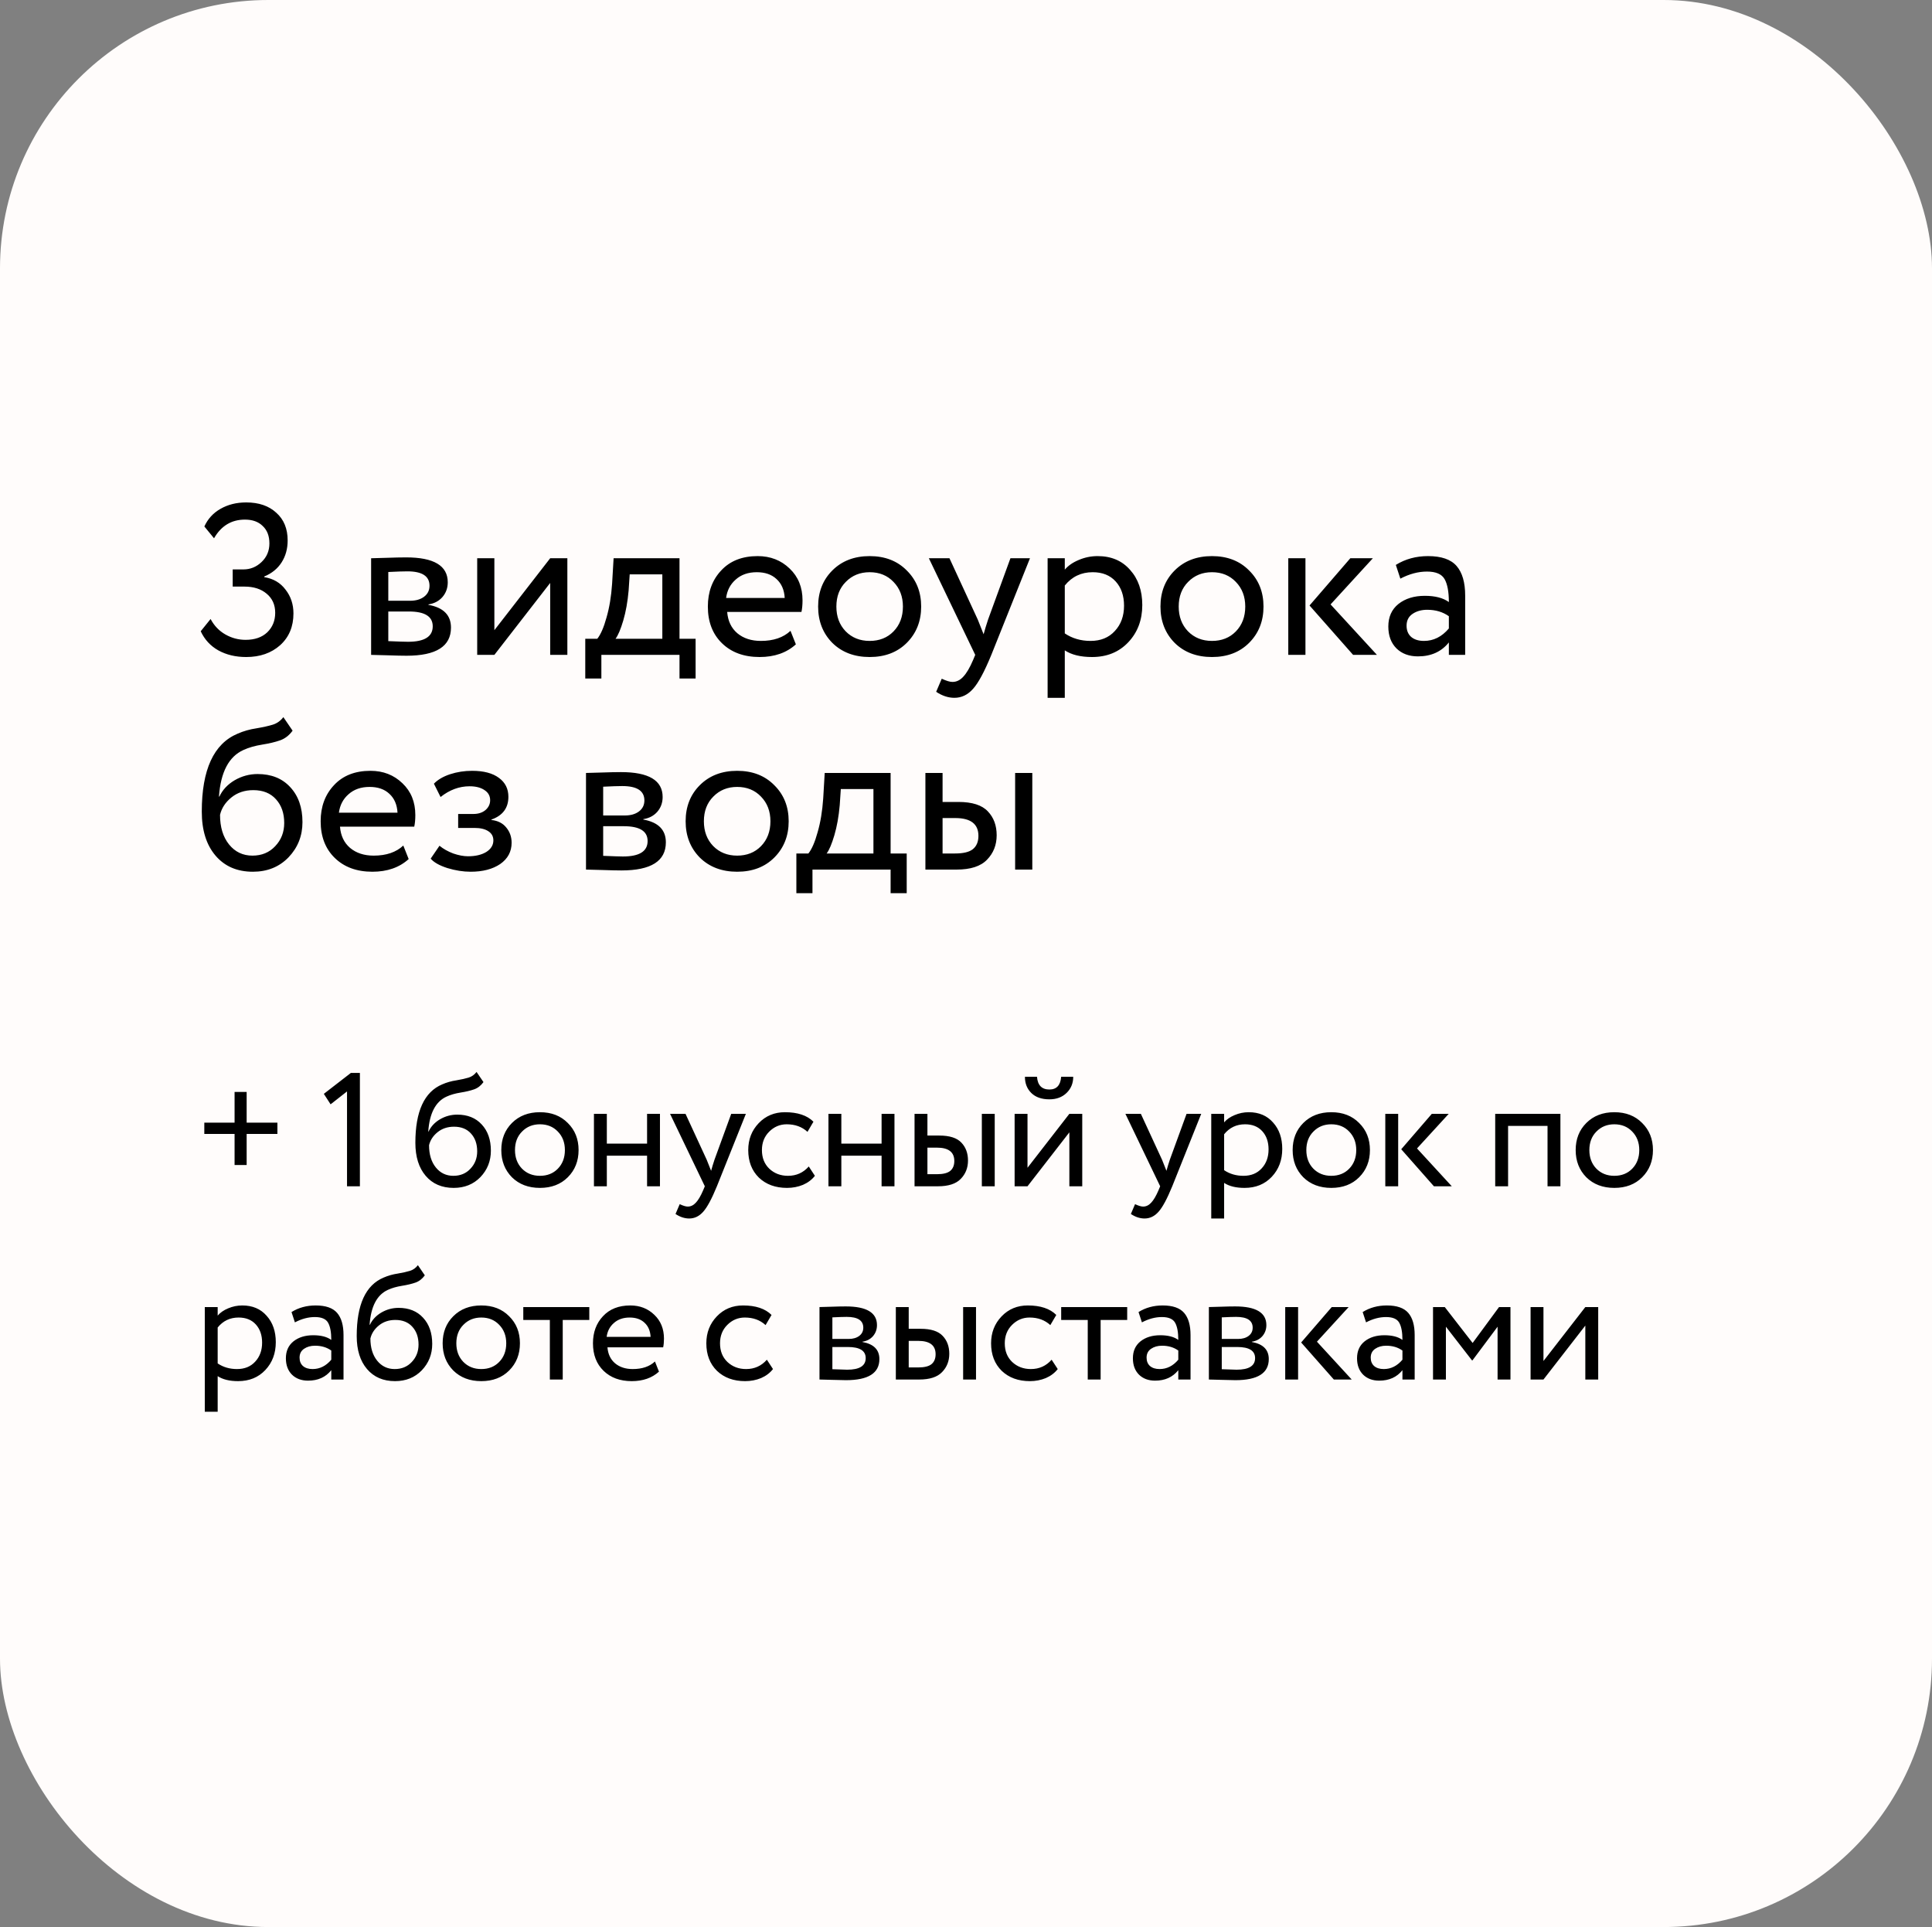
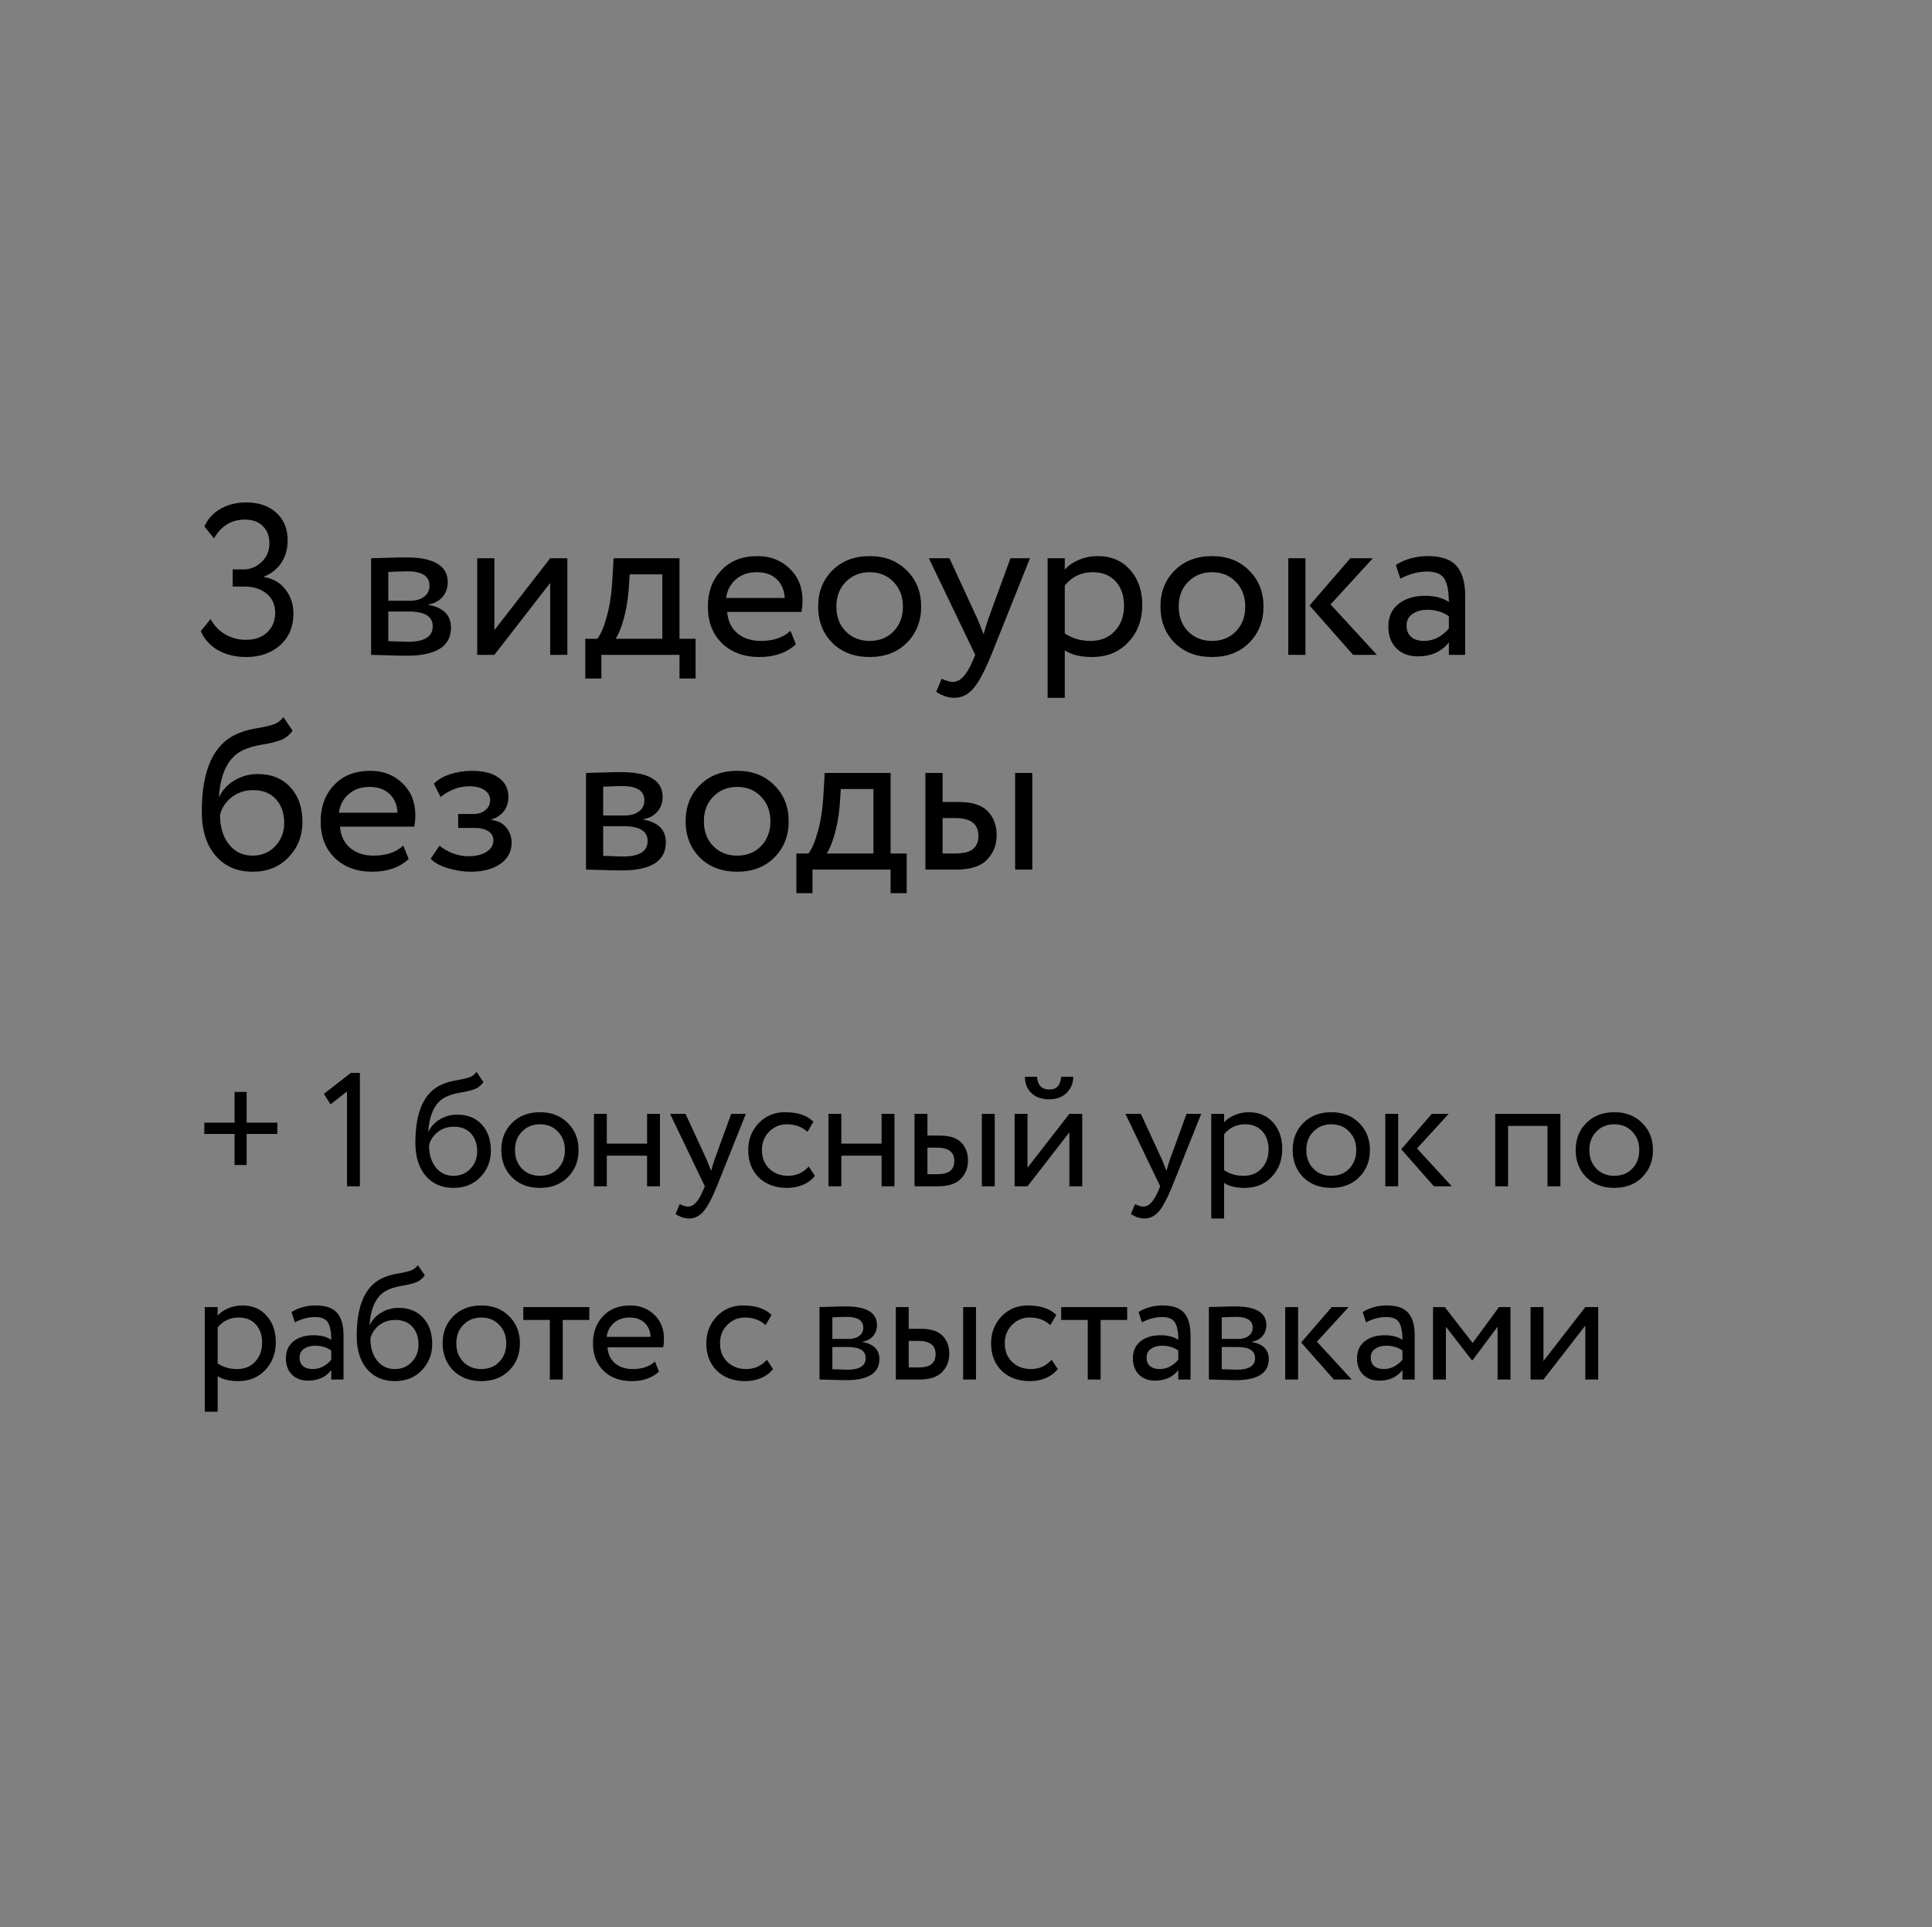
<svg xmlns="http://www.w3.org/2000/svg" width="360" height="359" viewBox="0 0 360 359" fill="none">
  <rect x="0" y="0" width="360" height="359" fill="#808080" stroke="none" />
-   <rect width="360" height="359" rx="50" fill="#FFFCFB" />
  <path d="M45.88 122.4C43.907 122.4 42.173 121.987 40.68 121.16C39.213 120.333 38.12 119.147 37.4 117.6L39.24 115.32C39.907 116.573 40.827 117.533 42 118.2C43.173 118.867 44.427 119.2 45.76 119.2C47.467 119.2 48.813 118.733 49.8 117.8C50.787 116.84 51.28 115.627 51.28 114.16C51.28 112.667 50.747 111.48 49.68 110.6C48.64 109.72 47.267 109.28 45.56 109.28H43.36V106.08H45.36C46.64 106.08 47.76 105.627 48.72 104.72C49.707 103.787 50.2 102.627 50.2 101.24C50.2 99.853 49.787 98.773 48.96 98C48.16 97.2 47.053 96.8 45.64 96.8C43.133 96.8 41.213 97.96 39.88 100.28L38.08 98.08C38.72 96.667 39.72 95.573 41.08 94.8C42.467 94 44.067 93.6 45.88 93.6C48.227 93.6 50.093 94.24 51.48 95.52C52.893 96.773 53.6 98.493 53.6 100.68C53.6 102.227 53.227 103.587 52.48 104.76C51.733 105.933 50.653 106.813 49.24 107.4V107.52C50.92 107.787 52.24 108.56 53.2 109.84C54.187 111.093 54.68 112.573 54.68 114.28C54.68 116.733 53.853 118.707 52.2 120.2C50.547 121.667 48.44 122.4 45.88 122.4ZM69.153 122V104C69.58 104 70.527 103.973 71.993 103.92C73.487 103.867 74.713 103.84 75.673 103.84C80.847 103.84 83.433 105.387 83.433 108.48C83.433 109.547 83.1 110.467 82.433 111.24C81.767 111.987 80.9 112.44 79.833 112.6V112.68C82.633 113.187 84.033 114.6 84.033 116.92C84.033 120.413 81.273 122.16 75.753 122.16C74.953 122.16 73.78 122.133 72.233 122.08C70.687 122.027 69.66 122 69.153 122ZM76.193 113.92H72.353V119.44C74.273 119.52 75.5 119.56 76.033 119.56C79.1 119.56 80.633 118.6 80.633 116.68C80.633 114.84 79.153 113.92 76.193 113.92ZM75.913 106.44C75.14 106.44 73.953 106.48 72.353 106.56V111.92H76.393C77.487 111.92 78.367 111.667 79.033 111.16C79.7 110.653 80.033 109.973 80.033 109.12C80.033 107.333 78.66 106.44 75.913 106.44ZM92.119 122H88.919V104H92.119V117.4L102.519 104H105.719V122H102.519V108.6L92.119 122ZM109.056 126.4V119H111.296C111.936 118.2 112.51 116.88 113.016 115.04C113.55 113.2 113.896 111.107 114.056 108.76L114.336 104H126.616V119H129.616V126.4H126.616V122H112.056V126.4H109.056ZM117.136 110C116.95 112.107 116.616 113.973 116.136 115.6C115.656 117.227 115.176 118.36 114.696 119H123.416V107H117.336L117.136 110ZM147.299 117.52L148.299 120.04C146.565 121.613 144.312 122.4 141.539 122.4C138.632 122.4 136.299 121.547 134.539 119.84C132.779 118.133 131.899 115.853 131.899 113C131.899 110.28 132.725 108.04 134.379 106.28C136.032 104.493 138.299 103.6 141.179 103.6C143.552 103.6 145.539 104.373 147.139 105.92C148.739 107.44 149.539 109.413 149.539 111.84C149.539 112.667 149.472 113.387 149.339 114H135.499C135.632 115.68 136.259 117 137.379 117.96C138.525 118.92 139.992 119.4 141.779 119.4C144.125 119.4 145.965 118.773 147.299 117.52ZM141.019 106.6C139.419 106.6 138.112 107.053 137.099 107.96C136.085 108.84 135.485 109.987 135.299 111.4H146.219C146.139 109.907 145.632 108.733 144.699 107.88C143.792 107.027 142.565 106.6 141.019 106.6ZM155.086 119.76C153.326 117.973 152.446 115.72 152.446 113C152.446 110.28 153.326 108.04 155.086 106.28C156.872 104.493 159.192 103.6 162.046 103.6C164.899 103.6 167.206 104.493 168.966 106.28C170.752 108.04 171.646 110.28 171.646 113C171.646 115.72 170.752 117.973 168.966 119.76C167.206 121.52 164.899 122.4 162.046 122.4C159.192 122.4 156.872 121.52 155.086 119.76ZM155.846 113C155.846 114.867 156.419 116.4 157.566 117.6C158.739 118.8 160.232 119.4 162.046 119.4C163.859 119.4 165.339 118.813 166.486 117.64C167.659 116.44 168.246 114.893 168.246 113C168.246 111.133 167.659 109.6 166.486 108.4C165.339 107.2 163.859 106.6 162.046 106.6C160.259 106.6 158.779 107.2 157.606 108.4C156.432 109.573 155.846 111.107 155.846 113ZM191.92 104L184.72 122C183.44 125.12 182.306 127.227 181.32 128.32C180.333 129.44 179.173 130 177.84 130C176.693 130 175.56 129.627 174.44 128.88L175.48 126.44C176.333 126.84 177 127.04 177.48 127.04C178.226 127.04 178.893 126.72 179.48 126.08C180.093 125.44 180.706 124.4 181.32 122.96L181.72 122L173.08 104H176.92L182.2 115.44C182.306 115.68 182.666 116.587 183.28 118.16C183.52 117.28 183.8 116.36 184.12 115.4L188.28 104H191.92ZM195.208 130V104H198.408V106.12C199.048 105.373 199.915 104.773 201.008 104.32C202.128 103.84 203.301 103.6 204.528 103.6C207.061 103.6 209.075 104.453 210.568 106.16C212.088 107.84 212.848 110.027 212.848 112.72C212.848 115.493 211.981 117.8 210.248 119.64C208.515 121.48 206.261 122.4 203.488 122.4C201.355 122.4 199.661 121.987 198.408 121.16V130H195.208ZM203.608 106.6C201.475 106.6 199.741 107.427 198.408 109.08V118C199.795 118.933 201.395 119.4 203.208 119.4C205.101 119.4 206.608 118.787 207.728 117.56C208.875 116.333 209.448 114.76 209.448 112.84C209.448 110.973 208.928 109.467 207.888 108.32C206.848 107.173 205.421 106.6 203.608 106.6ZM218.875 119.76C217.115 117.973 216.235 115.72 216.235 113C216.235 110.28 217.115 108.04 218.875 106.28C220.661 104.493 222.981 103.6 225.835 103.6C228.688 103.6 230.995 104.493 232.755 106.28C234.541 108.04 235.435 110.28 235.435 113C235.435 115.72 234.541 117.973 232.755 119.76C230.995 121.52 228.688 122.4 225.835 122.4C222.981 122.4 220.661 121.52 218.875 119.76ZM219.635 113C219.635 114.867 220.208 116.4 221.355 117.6C222.528 118.8 224.021 119.4 225.835 119.4C227.648 119.4 229.128 118.813 230.275 117.64C231.448 116.44 232.035 114.893 232.035 113C232.035 111.133 231.448 109.6 230.275 108.4C229.128 107.2 227.648 106.6 225.835 106.6C224.048 106.6 222.568 107.2 221.395 108.4C220.221 109.573 219.635 111.107 219.635 113ZM255.812 104L247.932 112.6L256.572 122H252.132L244.012 112.8L251.612 104H255.812ZM240.052 122V104H243.252V122H240.052ZM260.934 107.8L260.094 105.24C261.854 104.147 263.854 103.6 266.094 103.6C268.574 103.6 270.347 104.213 271.414 105.44C272.48 106.667 273.014 108.507 273.014 110.96V122H269.974V119.68C268.587 121.413 266.667 122.28 264.214 122.28C262.56 122.28 261.227 121.787 260.214 120.8C259.2 119.787 258.694 118.427 258.694 116.72C258.694 114.933 259.32 113.533 260.574 112.52C261.854 111.507 263.494 111 265.494 111C267.414 111 268.907 111.387 269.974 112.16C269.974 110.24 269.707 108.813 269.174 107.88C268.64 106.947 267.547 106.48 265.894 106.48C264.267 106.48 262.614 106.92 260.934 107.8ZM265.334 119.4C267.12 119.4 268.667 118.627 269.974 117.08V114.8C268.854 114 267.507 113.6 265.934 113.6C264.867 113.6 263.96 113.853 263.214 114.36C262.467 114.867 262.094 115.6 262.094 116.56C262.094 117.44 262.374 118.133 262.934 118.64C263.52 119.147 264.32 119.4 265.334 119.4ZM52.8 133.6L54.52 136.12C53.88 137 53.107 137.6 52.2 137.92C51.293 138.24 50.173 138.507 48.84 138.72C47.507 138.933 46.347 139.267 45.36 139.72C42.64 140.947 41.12 143.84 40.8 148.4H40.88C41.467 147.147 42.413 146.133 43.72 145.36C45.053 144.587 46.48 144.2 48 144.2C50.56 144.2 52.587 145.013 54.08 146.64C55.6 148.267 56.36 150.44 56.36 153.16C56.36 155.72 55.493 157.907 53.76 159.72C52.027 161.507 49.813 162.4 47.12 162.4C44.187 162.4 41.867 161.4 40.16 159.4C38.453 157.4 37.6 154.667 37.6 151.2C37.6 143.387 39.827 138.547 44.28 136.68C45.373 136.2 46.547 135.867 47.8 135.68C49.053 135.467 50.067 135.24 50.84 135C51.613 134.76 52.267 134.293 52.8 133.6ZM41 151.8C41 154.093 41.56 155.933 42.68 157.32C43.8 158.707 45.253 159.4 47.04 159.4C48.773 159.4 50.187 158.813 51.28 157.64C52.4 156.467 52.96 155.027 52.96 153.32C52.96 151.507 52.453 150.04 51.44 148.92C50.427 147.773 49.013 147.2 47.2 147.2C45.6 147.2 44.24 147.653 43.12 148.56C42 149.467 41.293 150.547 41 151.8ZM75.15 157.52L76.15 160.04C74.417 161.613 72.164 162.4 69.39 162.4C66.484 162.4 64.15 161.547 62.39 159.84C60.63 158.133 59.75 155.853 59.75 153C59.75 150.28 60.577 148.04 62.23 146.28C63.884 144.493 66.15 143.6 69.03 143.6C71.404 143.6 73.39 144.373 74.99 145.92C76.59 147.44 77.39 149.413 77.39 151.84C77.39 152.667 77.324 153.387 77.19 154H63.35C63.484 155.68 64.11 157 65.23 157.96C66.377 158.92 67.844 159.4 69.63 159.4C71.977 159.4 73.817 158.773 75.15 157.52ZM68.87 146.6C67.27 146.6 65.964 147.053 64.95 147.96C63.937 148.84 63.337 149.987 63.15 151.4H74.07C73.99 149.907 73.484 148.733 72.55 147.88C71.644 147.027 70.417 146.6 68.87 146.6ZM87.692 162.4C86.305 162.4 84.865 162.173 83.372 161.72C81.878 161.24 80.838 160.653 80.252 159.96L81.892 157.56C82.612 158.147 83.465 158.627 84.452 159C85.465 159.347 86.385 159.52 87.212 159.52C88.598 159.52 89.732 159.253 90.612 158.72C91.492 158.16 91.932 157.44 91.932 156.56C91.932 155.813 91.612 155.24 90.972 154.84C90.358 154.44 89.505 154.24 88.412 154.24H85.372V151.64H88.212C89.118 151.64 89.865 151.4 90.452 150.92C91.038 150.413 91.332 149.8 91.332 149.08C91.332 148.28 90.985 147.653 90.292 147.2C89.598 146.72 88.665 146.48 87.492 146.48C85.572 146.48 83.772 147.147 82.092 148.48L80.852 146C81.572 145.253 82.572 144.667 83.852 144.24C85.158 143.813 86.532 143.6 87.972 143.6C90.132 143.6 91.798 144.04 92.972 144.92C94.145 145.773 94.732 146.947 94.732 148.44C94.732 150.52 93.678 151.933 91.572 152.68V152.76C92.772 152.893 93.692 153.36 94.332 154.16C94.998 154.96 95.332 155.907 95.332 157C95.332 158.653 94.625 159.973 93.212 160.96C91.798 161.92 89.958 162.4 87.692 162.4ZM109.193 162V144C109.619 144 110.566 143.973 112.033 143.92C113.526 143.867 114.753 143.84 115.713 143.84C120.886 143.84 123.473 145.387 123.473 148.48C123.473 149.547 123.139 150.467 122.473 151.24C121.806 151.987 120.939 152.44 119.873 152.6V152.68C122.673 153.187 124.073 154.6 124.073 156.92C124.073 160.413 121.313 162.16 115.793 162.16C114.993 162.16 113.819 162.133 112.273 162.08C110.726 162.027 109.699 162 109.193 162ZM116.233 153.92H112.393V159.44C114.313 159.52 115.539 159.56 116.073 159.56C119.139 159.56 120.673 158.6 120.673 156.68C120.673 154.84 119.193 153.92 116.233 153.92ZM115.953 146.44C115.179 146.44 113.993 146.48 112.393 146.56V151.92H116.433C117.526 151.92 118.406 151.667 119.073 151.16C119.739 150.653 120.073 149.973 120.073 149.12C120.073 147.333 118.699 146.44 115.953 146.44ZM130.398 159.76C128.638 157.973 127.758 155.72 127.758 153C127.758 150.28 128.638 148.04 130.398 146.28C132.185 144.493 134.505 143.6 137.358 143.6C140.211 143.6 142.518 144.493 144.278 146.28C146.065 148.04 146.958 150.28 146.958 153C146.958 155.72 146.065 157.973 144.278 159.76C142.518 161.52 140.211 162.4 137.358 162.4C134.505 162.4 132.185 161.52 130.398 159.76ZM131.158 153C131.158 154.867 131.731 156.4 132.878 157.6C134.051 158.8 135.545 159.4 137.358 159.4C139.171 159.4 140.651 158.813 141.798 157.64C142.971 156.44 143.558 154.893 143.558 153C143.558 151.133 142.971 149.6 141.798 148.4C140.651 147.2 139.171 146.6 137.358 146.6C135.571 146.6 134.091 147.2 132.918 148.4C131.745 149.573 131.158 151.107 131.158 153ZM148.392 166.4V159H150.632C151.272 158.2 151.846 156.88 152.352 155.04C152.886 153.2 153.232 151.107 153.392 148.76L153.672 144H165.952V159H168.952V166.4H165.952V162H151.392V166.4H148.392ZM156.472 150C156.286 152.107 155.952 153.973 155.472 155.6C154.992 157.227 154.512 158.36 154.032 159H162.752V147H156.672L156.472 150ZM172.435 162V144H175.635V149.4H178.595C181.155 149.4 182.981 149.987 184.075 151.16C185.168 152.307 185.715 153.787 185.715 155.6C185.715 157.413 185.115 158.933 183.915 160.16C182.741 161.387 180.848 162 178.235 162H172.435ZM189.155 162V144H192.355V162H189.155ZM177.995 152.4H175.635V159H177.955C179.501 159 180.608 158.733 181.275 158.2C181.968 157.64 182.315 156.813 182.315 155.72C182.315 153.507 180.875 152.4 177.995 152.4Z" fill="black" />
-   <path d="M38.07 211.25V209.15H43.71V203.42H45.96V209.15H51.69V211.25H45.96V217.04H43.71V211.25H38.07ZM60.342 203.78L65.382 199.88H67.062V221H64.662V203.33L61.602 205.73L60.342 203.78ZM88.798 199.7L90.088 201.59C89.608 202.25 89.028 202.7 88.348 202.94C87.668 203.18 86.828 203.38 85.828 203.54C84.828 203.7 83.958 203.95 83.218 204.29C81.178 205.21 80.038 207.38 79.798 210.8H79.858C80.298 209.86 81.008 209.1 81.988 208.52C82.988 207.94 84.058 207.65 85.198 207.65C87.118 207.65 88.638 208.26 89.758 209.48C90.898 210.7 91.468 212.33 91.468 214.37C91.468 216.29 90.818 217.93 89.518 219.29C88.218 220.63 86.558 221.3 84.538 221.3C82.338 221.3 80.598 220.55 79.318 219.05C78.038 217.55 77.398 215.5 77.398 212.9C77.398 207.04 79.068 203.41 82.408 202.01C83.228 201.65 84.108 201.4 85.048 201.26C85.988 201.1 86.748 200.93 87.328 200.75C87.908 200.57 88.398 200.22 88.798 199.7ZM79.948 213.35C79.948 215.07 80.368 216.45 81.208 217.49C82.048 218.53 83.138 219.05 84.478 219.05C85.778 219.05 86.838 218.61 87.658 217.73C88.498 216.85 88.918 215.77 88.918 214.49C88.918 213.13 88.538 212.03 87.778 211.19C87.018 210.33 85.958 209.9 84.598 209.9C83.398 209.9 82.378 210.24 81.538 210.92C80.698 211.6 80.168 212.41 79.948 213.35ZM95.39 219.32C94.07 217.98 93.41 216.29 93.41 214.25C93.41 212.21 94.07 210.53 95.39 209.21C96.73 207.87 98.47 207.2 100.61 207.2C102.75 207.2 104.48 207.87 105.8 209.21C107.14 210.53 107.81 212.21 107.81 214.25C107.81 216.29 107.14 217.98 105.8 219.32C104.48 220.64 102.75 221.3 100.61 221.3C98.47 221.3 96.73 220.64 95.39 219.32ZM95.96 214.25C95.96 215.65 96.39 216.8 97.25 217.7C98.13 218.6 99.25 219.05 100.61 219.05C101.97 219.05 103.08 218.61 103.94 217.73C104.82 216.83 105.26 215.67 105.26 214.25C105.26 212.85 104.82 211.7 103.94 210.8C103.08 209.9 101.97 209.45 100.61 209.45C99.27 209.45 98.16 209.9 97.28 210.8C96.4 211.68 95.96 212.83 95.96 214.25ZM120.573 221V215.3H113.073V221H110.673V207.5H113.073V213.05H120.573V207.5H122.973V221H120.573ZM138.984 207.5L133.584 221C132.624 223.34 131.774 224.92 131.034 225.74C130.294 226.58 129.424 227 128.424 227C127.564 227 126.714 226.72 125.874 226.16L126.654 224.33C127.294 224.63 127.794 224.78 128.154 224.78C128.714 224.78 129.214 224.54 129.654 224.06C130.114 223.58 130.574 222.8 131.034 221.72L131.334 221L124.854 207.5H127.734L131.694 216.08C131.774 216.26 132.044 216.94 132.504 218.12C132.684 217.46 132.894 216.77 133.134 216.05L136.254 207.5H138.984ZM150.703 217.31L151.843 219.05C151.283 219.77 150.543 220.33 149.623 220.73C148.703 221.11 147.713 221.3 146.653 221.3C144.493 221.3 142.743 220.66 141.403 219.38C140.083 218.08 139.423 216.37 139.423 214.25C139.423 212.27 140.073 210.6 141.373 209.24C142.673 207.88 144.303 207.2 146.263 207.2C148.623 207.2 150.393 207.79 151.573 208.97L150.463 210.86C149.443 209.92 148.153 209.45 146.593 209.45C145.333 209.45 144.243 209.91 143.323 210.83C142.423 211.73 141.973 212.87 141.973 214.25C141.973 215.69 142.433 216.85 143.353 217.73C144.293 218.61 145.453 219.05 146.833 219.05C148.393 219.05 149.683 218.47 150.703 217.31ZM164.271 221V215.3H156.771V221H154.371V207.5H156.771V213.05H164.271V207.5H166.671V221H164.271ZM170.412 221V207.5H172.812V211.55H175.032C176.952 211.55 178.322 211.99 179.142 212.87C179.962 213.73 180.372 214.84 180.372 216.2C180.372 217.56 179.922 218.7 179.022 219.62C178.142 220.54 176.722 221 174.762 221H170.412ZM182.952 221V207.5H185.352V221H182.952ZM174.582 213.8H172.812V218.75H174.552C175.712 218.75 176.542 218.55 177.042 218.15C177.562 217.73 177.822 217.11 177.822 216.29C177.822 214.63 176.742 213.8 174.582 213.8ZM191.46 221H189.06V207.5H191.46V217.55L199.26 207.5H201.66V221H199.26V210.95L191.46 221ZM190.98 200.6H193.23C193.35 202.18 194.12 202.97 195.54 202.97C196.88 202.97 197.61 202.18 197.73 200.6H199.98C199.98 201.8 199.57 202.8 198.75 203.6C197.93 204.4 196.86 204.8 195.54 204.8C194.1 204.8 192.98 204.41 192.18 203.63C191.38 202.85 190.98 201.84 190.98 200.6ZM223.831 207.5L218.431 221C217.471 223.34 216.621 224.92 215.881 225.74C215.141 226.58 214.271 227 213.271 227C212.411 227 211.561 226.72 210.721 226.16L211.501 224.33C212.141 224.63 212.641 224.78 213.001 224.78C213.561 224.78 214.061 224.54 214.501 224.06C214.961 223.58 215.421 222.8 215.881 221.72L216.181 221L209.701 207.5H212.581L216.541 216.08C216.621 216.26 216.891 216.94 217.351 218.12C217.531 217.46 217.741 216.77 217.981 216.05L221.101 207.5H223.831ZM225.698 227V207.5H228.098V209.09C228.578 208.53 229.228 208.08 230.048 207.74C230.888 207.38 231.768 207.2 232.688 207.2C234.588 207.2 236.098 207.84 237.218 209.12C238.358 210.38 238.928 212.02 238.928 214.04C238.928 216.12 238.278 217.85 236.978 219.23C235.678 220.61 233.988 221.3 231.908 221.3C230.308 221.3 229.038 220.99 228.098 220.37V227H225.698ZM231.998 209.45C230.398 209.45 229.098 210.07 228.098 211.31V218C229.138 218.7 230.338 219.05 231.698 219.05C233.118 219.05 234.248 218.59 235.088 217.67C235.948 216.75 236.378 215.57 236.378 214.13C236.378 212.73 235.988 211.6 235.208 210.74C234.428 209.88 233.358 209.45 231.998 209.45ZM242.847 219.32C241.527 217.98 240.867 216.29 240.867 214.25C240.867 212.21 241.527 210.53 242.847 209.21C244.187 207.87 245.927 207.2 248.067 207.2C250.207 207.2 251.937 207.87 253.257 209.21C254.597 210.53 255.267 212.21 255.267 214.25C255.267 216.29 254.597 217.98 253.257 219.32C251.937 220.64 250.207 221.3 248.067 221.3C245.927 221.3 244.187 220.64 242.847 219.32ZM243.417 214.25C243.417 215.65 243.847 216.8 244.707 217.7C245.587 218.6 246.707 219.05 248.067 219.05C249.427 219.05 250.537 218.61 251.397 217.73C252.277 216.83 252.717 215.67 252.717 214.25C252.717 212.85 252.277 211.7 251.397 210.8C250.537 209.9 249.427 209.45 248.067 209.45C246.727 209.45 245.617 209.9 244.737 210.8C243.857 211.68 243.417 212.83 243.417 214.25ZM269.95 207.5L264.04 213.95L270.52 221H267.19L261.1 214.1L266.8 207.5H269.95ZM258.13 221V207.5H260.53V221H258.13ZM288.36 221V209.75H281.01V221H278.61V207.5H290.76V221H288.36ZM295.584 219.32C294.264 217.98 293.604 216.29 293.604 214.25C293.604 212.21 294.264 210.53 295.584 209.21C296.924 207.87 298.664 207.2 300.804 207.2C302.944 207.2 304.674 207.87 305.994 209.21C307.334 210.53 308.004 212.21 308.004 214.25C308.004 216.29 307.334 217.98 305.994 219.32C304.674 220.64 302.944 221.3 300.804 221.3C298.664 221.3 296.924 220.64 295.584 219.32ZM296.154 214.25C296.154 215.65 296.584 216.8 297.444 217.7C298.324 218.6 299.444 219.05 300.804 219.05C302.164 219.05 303.274 218.61 304.134 217.73C305.014 216.83 305.454 215.67 305.454 214.25C305.454 212.85 305.014 211.7 304.134 210.8C303.274 209.9 302.164 209.45 300.804 209.45C299.464 209.45 298.354 209.9 297.474 210.8C296.594 211.68 296.154 212.83 296.154 214.25ZM38.16 263V243.5H40.56V245.09C41.04 244.53 41.69 244.08 42.51 243.74C43.35 243.38 44.23 243.2 45.15 243.2C47.05 243.2 48.56 243.84 49.68 245.12C50.82 246.38 51.39 248.02 51.39 250.04C51.39 252.12 50.74 253.85 49.44 255.23C48.14 256.61 46.45 257.3 44.37 257.3C42.77 257.3 41.5 256.99 40.56 256.37V263H38.16ZM44.46 245.45C42.86 245.45 41.56 246.07 40.56 247.31V254C41.6 254.7 42.8 255.05 44.16 255.05C45.58 255.05 46.71 254.59 47.55 253.67C48.41 252.75 48.84 251.57 48.84 250.13C48.84 248.73 48.45 247.6 47.67 246.74C46.89 245.88 45.82 245.45 44.46 245.45ZM54.95 246.35L54.32 244.43C55.64 243.61 57.14 243.2 58.82 243.2C60.68 243.2 62.01 243.66 62.81 244.58C63.61 245.5 64.01 246.88 64.01 248.72V257H61.73V255.26C60.69 256.56 59.25 257.21 57.41 257.21C56.17 257.21 55.17 256.84 54.41 256.1C53.65 255.34 53.27 254.32 53.27 253.04C53.27 251.7 53.74 250.65 54.68 249.89C55.64 249.13 56.87 248.75 58.37 248.75C59.81 248.75 60.93 249.04 61.73 249.62C61.73 248.18 61.53 247.11 61.13 246.41C60.73 245.71 59.91 245.36 58.67 245.36C57.45 245.36 56.21 245.69 54.95 246.35ZM58.25 255.05C59.59 255.05 60.75 254.47 61.73 253.31V251.6C60.89 251 59.88 250.7 58.7 250.7C57.9 250.7 57.22 250.89 56.66 251.27C56.1 251.65 55.82 252.2 55.82 252.92C55.82 253.58 56.03 254.1 56.45 254.48C56.89 254.86 57.49 255.05 58.25 255.05ZM77.869 235.7L79.159 237.59C78.679 238.25 78.099 238.7 77.419 238.94C76.739 239.18 75.899 239.38 74.899 239.54C73.899 239.7 73.029 239.95 72.289 240.29C70.249 241.21 69.109 243.38 68.869 246.8H68.929C69.369 245.86 70.079 245.1 71.059 244.52C72.059 243.94 73.129 243.65 74.269 243.65C76.189 243.65 77.709 244.26 78.829 245.48C79.969 246.7 80.539 248.33 80.539 250.37C80.539 252.29 79.889 253.93 78.589 255.29C77.289 256.63 75.629 257.3 73.609 257.3C71.409 257.3 69.669 256.55 68.389 255.05C67.109 253.55 66.469 251.5 66.469 248.9C66.469 243.04 68.139 239.41 71.479 238.01C72.299 237.65 73.179 237.4 74.119 237.26C75.059 237.1 75.819 236.93 76.399 236.75C76.979 236.57 77.469 236.22 77.869 235.7ZM69.019 249.35C69.019 251.07 69.439 252.45 70.279 253.49C71.119 254.53 72.209 255.05 73.549 255.05C74.849 255.05 75.909 254.61 76.729 253.73C77.569 252.85 77.989 251.77 77.989 250.49C77.989 249.13 77.609 248.03 76.849 247.19C76.089 246.33 75.029 245.9 73.669 245.9C72.469 245.9 71.449 246.24 70.609 246.92C69.769 247.6 69.239 248.41 69.019 249.35ZM84.462 255.32C83.141 253.98 82.481 252.29 82.481 250.25C82.481 248.21 83.141 246.53 84.462 245.21C85.802 243.87 87.541 243.2 89.681 243.2C91.822 243.2 93.552 243.87 94.871 245.21C96.212 246.53 96.882 248.21 96.882 250.25C96.882 252.29 96.212 253.98 94.871 255.32C93.552 256.64 91.822 257.3 89.681 257.3C87.541 257.3 85.802 256.64 84.462 255.32ZM85.031 250.25C85.031 251.65 85.462 252.8 86.322 253.7C87.201 254.6 88.322 255.05 89.681 255.05C91.041 255.05 92.151 254.61 93.011 253.73C93.891 252.83 94.332 251.67 94.332 250.25C94.332 248.85 93.891 247.7 93.011 246.8C92.151 245.9 91.041 245.45 89.681 245.45C88.341 245.45 87.231 245.9 86.352 246.8C85.472 247.68 85.031 248.83 85.031 250.25ZM97.507 245.9V243.5H109.807V245.9H104.857V257H102.457V245.9H97.507ZM122.04 253.64L122.79 255.53C121.49 256.71 119.8 257.3 117.72 257.3C115.54 257.3 113.79 256.66 112.47 255.38C111.15 254.1 110.49 252.39 110.49 250.25C110.49 248.21 111.11 246.53 112.35 245.21C113.59 243.87 115.29 243.2 117.45 243.2C119.23 243.2 120.72 243.78 121.92 244.94C123.12 246.08 123.72 247.56 123.72 249.38C123.72 250 123.67 250.54 123.57 251H113.19C113.29 252.26 113.76 253.25 114.6 253.97C115.46 254.69 116.56 255.05 117.9 255.05C119.66 255.05 121.04 254.58 122.04 253.64ZM117.33 245.45C116.13 245.45 115.15 245.79 114.39 246.47C113.63 247.13 113.18 247.99 113.04 249.05H121.23C121.17 247.93 120.79 247.05 120.09 246.41C119.41 245.77 118.49 245.45 117.33 245.45ZM142.895 253.31L144.035 255.05C143.475 255.77 142.735 256.33 141.815 256.73C140.895 257.11 139.905 257.3 138.845 257.3C136.685 257.3 134.935 256.66 133.595 255.38C132.275 254.08 131.615 252.37 131.615 250.25C131.615 248.27 132.265 246.6 133.565 245.24C134.865 243.88 136.495 243.2 138.455 243.2C140.815 243.2 142.585 243.79 143.765 244.97L142.655 246.86C141.635 245.92 140.345 245.45 138.785 245.45C137.525 245.45 136.435 245.91 135.515 246.83C134.615 247.73 134.165 248.87 134.165 250.25C134.165 251.69 134.625 252.85 135.545 253.73C136.485 254.61 137.645 255.05 139.025 255.05C140.585 255.05 141.875 254.47 142.895 253.31ZM152.701 257V243.5C153.021 243.5 153.731 243.48 154.831 243.44C155.951 243.4 156.871 243.38 157.591 243.38C161.471 243.38 163.411 244.54 163.411 246.86C163.411 247.66 163.161 248.35 162.661 248.93C162.161 249.49 161.511 249.83 160.711 249.95V250.01C162.811 250.39 163.861 251.45 163.861 253.19C163.861 255.81 161.791 257.12 157.651 257.12C157.051 257.12 156.171 257.1 155.011 257.06C153.851 257.02 153.081 257 152.701 257ZM157.981 250.94H155.101V255.08C156.541 255.14 157.461 255.17 157.861 255.17C160.161 255.17 161.311 254.45 161.311 253.01C161.311 251.63 160.201 250.94 157.981 250.94ZM157.771 245.33C157.191 245.33 156.301 245.36 155.101 245.42V249.44H158.131C158.951 249.44 159.611 249.25 160.111 248.87C160.611 248.49 160.861 247.98 160.861 247.34C160.861 246 159.831 245.33 157.771 245.33ZM166.926 257V243.5H169.326V247.55H171.546C173.466 247.55 174.836 247.99 175.656 248.87C176.476 249.73 176.886 250.84 176.886 252.2C176.886 253.56 176.436 254.7 175.536 255.62C174.656 256.54 173.236 257 171.276 257H166.926ZM179.466 257V243.5H181.866V257H179.466ZM171.096 249.8H169.326V254.75H171.066C172.226 254.75 173.056 254.55 173.556 254.15C174.076 253.73 174.336 253.11 174.336 252.29C174.336 250.63 173.256 249.8 171.096 249.8ZM195.954 253.31L197.094 255.05C196.534 255.77 195.794 256.33 194.874 256.73C193.954 257.11 192.964 257.3 191.904 257.3C189.744 257.3 187.994 256.66 186.654 255.38C185.334 254.08 184.674 252.37 184.674 250.25C184.674 248.27 185.324 246.6 186.624 245.24C187.924 243.88 189.554 243.2 191.514 243.2C193.874 243.2 195.644 243.79 196.824 244.97L195.714 246.86C194.694 245.92 193.404 245.45 191.844 245.45C190.584 245.45 189.494 245.91 188.574 246.83C187.674 247.73 187.224 248.87 187.224 250.25C187.224 251.69 187.684 252.85 188.604 253.73C189.544 254.61 190.704 255.05 192.084 255.05C193.644 255.05 194.934 254.47 195.954 253.31ZM197.736 245.9V243.5H210.036V245.9H205.086V257H202.686V245.9H197.736ZM212.779 246.35L212.149 244.43C213.469 243.61 214.969 243.2 216.649 243.2C218.509 243.2 219.839 243.66 220.639 244.58C221.439 245.5 221.839 246.88 221.839 248.72V257H219.559V255.26C218.519 256.56 217.079 257.21 215.239 257.21C213.999 257.21 212.999 256.84 212.239 256.1C211.479 255.34 211.099 254.32 211.099 253.04C211.099 251.7 211.569 250.65 212.509 249.89C213.469 249.13 214.699 248.75 216.199 248.75C217.639 248.75 218.759 249.04 219.559 249.62C219.559 248.18 219.359 247.11 218.959 246.41C218.559 245.71 217.739 245.36 216.499 245.36C215.279 245.36 214.039 245.69 212.779 246.35ZM216.079 255.05C217.419 255.05 218.579 254.47 219.559 253.31V251.6C218.719 251 217.709 250.7 216.529 250.7C215.729 250.7 215.049 250.89 214.489 251.27C213.929 251.65 213.649 252.2 213.649 252.92C213.649 253.58 213.859 254.1 214.279 254.48C214.719 254.86 215.319 255.05 216.079 255.05ZM225.258 257V243.5C225.578 243.5 226.288 243.48 227.388 243.44C228.508 243.4 229.428 243.38 230.148 243.38C234.028 243.38 235.968 244.54 235.968 246.86C235.968 247.66 235.718 248.35 235.218 248.93C234.718 249.49 234.068 249.83 233.268 249.95V250.01C235.368 250.39 236.418 251.45 236.418 253.19C236.418 255.81 234.348 257.12 230.208 257.12C229.608 257.12 228.728 257.1 227.568 257.06C226.408 257.02 225.638 257 225.258 257ZM230.538 250.94H227.658V255.08C229.098 255.14 230.018 255.17 230.418 255.17C232.718 255.17 233.868 254.45 233.868 253.01C233.868 251.63 232.758 250.94 230.538 250.94ZM230.328 245.33C229.748 245.33 228.858 245.36 227.658 245.42V249.44H230.688C231.508 249.44 232.168 249.25 232.668 248.87C233.168 248.49 233.418 247.98 233.418 247.34C233.418 246 232.388 245.33 230.328 245.33ZM251.302 243.5L245.392 249.95L251.872 257H248.542L242.452 250.1L248.152 243.5H251.302ZM239.482 257V243.5H241.882V257H239.482ZM254.544 246.35L253.914 244.43C255.234 243.61 256.734 243.2 258.414 243.2C260.274 243.2 261.604 243.66 262.404 244.58C263.204 245.5 263.604 246.88 263.604 248.72V257H261.324V255.26C260.284 256.56 258.844 257.21 257.004 257.21C255.764 257.21 254.764 256.84 254.004 256.1C253.244 255.34 252.864 254.32 252.864 253.04C252.864 251.7 253.334 250.65 254.274 249.89C255.234 249.13 256.464 248.75 257.964 248.75C259.404 248.75 260.524 249.04 261.324 249.62C261.324 248.18 261.124 247.11 260.724 246.41C260.324 245.71 259.504 245.36 258.264 245.36C257.044 245.36 255.804 245.69 254.544 246.35ZM257.844 255.05C259.184 255.05 260.344 254.47 261.324 253.31V251.6C260.484 251 259.474 250.7 258.294 250.7C257.494 250.7 256.814 250.89 256.254 251.27C255.694 251.65 255.414 252.2 255.414 252.92C255.414 253.58 255.624 254.1 256.044 254.48C256.484 254.86 257.084 255.05 257.844 255.05ZM267.023 257V243.5H269.213L274.403 250.19L279.323 243.5H281.453V257H279.053V247.16L274.373 253.43H274.283L269.423 247.16V257H267.023ZM287.602 257H285.202V243.5H287.602V253.55L295.402 243.5H297.802V257H295.402V246.95L287.602 257Z" fill="black" />
+   <path d="M38.07 211.25V209.15H43.71V203.42H45.96V209.15H51.69V211.25H45.96V217.04H43.71V211.25H38.07ZM60.342 203.78L65.382 199.88H67.062V221H64.662V203.33L61.602 205.73L60.342 203.78ZM88.798 199.7L90.088 201.59C89.608 202.25 89.028 202.7 88.348 202.94C87.668 203.18 86.828 203.38 85.828 203.54C84.828 203.7 83.958 203.95 83.218 204.29C81.178 205.21 80.038 207.38 79.798 210.8H79.858C80.298 209.86 81.008 209.1 81.988 208.52C82.988 207.94 84.058 207.65 85.198 207.65C87.118 207.65 88.638 208.26 89.758 209.48C90.898 210.7 91.468 212.33 91.468 214.37C91.468 216.29 90.818 217.93 89.518 219.29C88.218 220.63 86.558 221.3 84.538 221.3C82.338 221.3 80.598 220.55 79.318 219.05C78.038 217.55 77.398 215.5 77.398 212.9C77.398 207.04 79.068 203.41 82.408 202.01C83.228 201.65 84.108 201.4 85.048 201.26C85.988 201.1 86.748 200.93 87.328 200.75C87.908 200.57 88.398 200.22 88.798 199.7ZM79.948 213.35C79.948 215.07 80.368 216.45 81.208 217.49C82.048 218.53 83.138 219.05 84.478 219.05C85.778 219.05 86.838 218.61 87.658 217.73C88.498 216.85 88.918 215.77 88.918 214.49C88.918 213.13 88.538 212.03 87.778 211.19C87.018 210.33 85.958 209.9 84.598 209.9C83.398 209.9 82.378 210.24 81.538 210.92C80.698 211.6 80.168 212.41 79.948 213.35ZM95.39 219.32C94.07 217.98 93.41 216.29 93.41 214.25C93.41 212.21 94.07 210.53 95.39 209.21C96.73 207.87 98.47 207.2 100.61 207.2C102.75 207.2 104.48 207.87 105.8 209.21C107.14 210.53 107.81 212.21 107.81 214.25C107.81 216.29 107.14 217.98 105.8 219.32C104.48 220.64 102.75 221.3 100.61 221.3C98.47 221.3 96.73 220.64 95.39 219.32ZM95.96 214.25C95.96 215.65 96.39 216.8 97.25 217.7C98.13 218.6 99.25 219.05 100.61 219.05C101.97 219.05 103.08 218.61 103.94 217.73C104.82 216.83 105.26 215.67 105.26 214.25C105.26 212.85 104.82 211.7 103.94 210.8C103.08 209.9 101.97 209.45 100.61 209.45C99.27 209.45 98.16 209.9 97.28 210.8C96.4 211.68 95.96 212.83 95.96 214.25ZM120.573 221V215.3H113.073V221H110.673V207.5H113.073V213.05H120.573V207.5H122.973V221ZM138.984 207.5L133.584 221C132.624 223.34 131.774 224.92 131.034 225.74C130.294 226.58 129.424 227 128.424 227C127.564 227 126.714 226.72 125.874 226.16L126.654 224.33C127.294 224.63 127.794 224.78 128.154 224.78C128.714 224.78 129.214 224.54 129.654 224.06C130.114 223.58 130.574 222.8 131.034 221.72L131.334 221L124.854 207.5H127.734L131.694 216.08C131.774 216.26 132.044 216.94 132.504 218.12C132.684 217.46 132.894 216.77 133.134 216.05L136.254 207.5H138.984ZM150.703 217.31L151.843 219.05C151.283 219.77 150.543 220.33 149.623 220.73C148.703 221.11 147.713 221.3 146.653 221.3C144.493 221.3 142.743 220.66 141.403 219.38C140.083 218.08 139.423 216.37 139.423 214.25C139.423 212.27 140.073 210.6 141.373 209.24C142.673 207.88 144.303 207.2 146.263 207.2C148.623 207.2 150.393 207.79 151.573 208.97L150.463 210.86C149.443 209.92 148.153 209.45 146.593 209.45C145.333 209.45 144.243 209.91 143.323 210.83C142.423 211.73 141.973 212.87 141.973 214.25C141.973 215.69 142.433 216.85 143.353 217.73C144.293 218.61 145.453 219.05 146.833 219.05C148.393 219.05 149.683 218.47 150.703 217.31ZM164.271 221V215.3H156.771V221H154.371V207.5H156.771V213.05H164.271V207.5H166.671V221H164.271ZM170.412 221V207.5H172.812V211.55H175.032C176.952 211.55 178.322 211.99 179.142 212.87C179.962 213.73 180.372 214.84 180.372 216.2C180.372 217.56 179.922 218.7 179.022 219.62C178.142 220.54 176.722 221 174.762 221H170.412ZM182.952 221V207.5H185.352V221H182.952ZM174.582 213.8H172.812V218.75H174.552C175.712 218.75 176.542 218.55 177.042 218.15C177.562 217.73 177.822 217.11 177.822 216.29C177.822 214.63 176.742 213.8 174.582 213.8ZM191.46 221H189.06V207.5H191.46V217.55L199.26 207.5H201.66V221H199.26V210.95L191.46 221ZM190.98 200.6H193.23C193.35 202.18 194.12 202.97 195.54 202.97C196.88 202.97 197.61 202.18 197.73 200.6H199.98C199.98 201.8 199.57 202.8 198.75 203.6C197.93 204.4 196.86 204.8 195.54 204.8C194.1 204.8 192.98 204.41 192.18 203.63C191.38 202.85 190.98 201.84 190.98 200.6ZM223.831 207.5L218.431 221C217.471 223.34 216.621 224.92 215.881 225.74C215.141 226.58 214.271 227 213.271 227C212.411 227 211.561 226.72 210.721 226.16L211.501 224.33C212.141 224.63 212.641 224.78 213.001 224.78C213.561 224.78 214.061 224.54 214.501 224.06C214.961 223.58 215.421 222.8 215.881 221.72L216.181 221L209.701 207.5H212.581L216.541 216.08C216.621 216.26 216.891 216.94 217.351 218.12C217.531 217.46 217.741 216.77 217.981 216.05L221.101 207.5H223.831ZM225.698 227V207.5H228.098V209.09C228.578 208.53 229.228 208.08 230.048 207.74C230.888 207.38 231.768 207.2 232.688 207.2C234.588 207.2 236.098 207.84 237.218 209.12C238.358 210.38 238.928 212.02 238.928 214.04C238.928 216.12 238.278 217.85 236.978 219.23C235.678 220.61 233.988 221.3 231.908 221.3C230.308 221.3 229.038 220.99 228.098 220.37V227H225.698ZM231.998 209.45C230.398 209.45 229.098 210.07 228.098 211.31V218C229.138 218.7 230.338 219.05 231.698 219.05C233.118 219.05 234.248 218.59 235.088 217.67C235.948 216.75 236.378 215.57 236.378 214.13C236.378 212.73 235.988 211.6 235.208 210.74C234.428 209.88 233.358 209.45 231.998 209.45ZM242.847 219.32C241.527 217.98 240.867 216.29 240.867 214.25C240.867 212.21 241.527 210.53 242.847 209.21C244.187 207.87 245.927 207.2 248.067 207.2C250.207 207.2 251.937 207.87 253.257 209.21C254.597 210.53 255.267 212.21 255.267 214.25C255.267 216.29 254.597 217.98 253.257 219.32C251.937 220.64 250.207 221.3 248.067 221.3C245.927 221.3 244.187 220.64 242.847 219.32ZM243.417 214.25C243.417 215.65 243.847 216.8 244.707 217.7C245.587 218.6 246.707 219.05 248.067 219.05C249.427 219.05 250.537 218.61 251.397 217.73C252.277 216.83 252.717 215.67 252.717 214.25C252.717 212.85 252.277 211.7 251.397 210.8C250.537 209.9 249.427 209.45 248.067 209.45C246.727 209.45 245.617 209.9 244.737 210.8C243.857 211.68 243.417 212.83 243.417 214.25ZM269.95 207.5L264.04 213.95L270.52 221H267.19L261.1 214.1L266.8 207.5H269.95ZM258.13 221V207.5H260.53V221H258.13ZM288.36 221V209.75H281.01V221H278.61V207.5H290.76V221H288.36ZM295.584 219.32C294.264 217.98 293.604 216.29 293.604 214.25C293.604 212.21 294.264 210.53 295.584 209.21C296.924 207.87 298.664 207.2 300.804 207.2C302.944 207.2 304.674 207.87 305.994 209.21C307.334 210.53 308.004 212.21 308.004 214.25C308.004 216.29 307.334 217.98 305.994 219.32C304.674 220.64 302.944 221.3 300.804 221.3C298.664 221.3 296.924 220.64 295.584 219.32ZM296.154 214.25C296.154 215.65 296.584 216.8 297.444 217.7C298.324 218.6 299.444 219.05 300.804 219.05C302.164 219.05 303.274 218.61 304.134 217.73C305.014 216.83 305.454 215.67 305.454 214.25C305.454 212.85 305.014 211.7 304.134 210.8C303.274 209.9 302.164 209.45 300.804 209.45C299.464 209.45 298.354 209.9 297.474 210.8C296.594 211.68 296.154 212.83 296.154 214.25ZM38.16 263V243.5H40.56V245.09C41.04 244.53 41.69 244.08 42.51 243.74C43.35 243.38 44.23 243.2 45.15 243.2C47.05 243.2 48.56 243.84 49.68 245.12C50.82 246.38 51.39 248.02 51.39 250.04C51.39 252.12 50.74 253.85 49.44 255.23C48.14 256.61 46.45 257.3 44.37 257.3C42.77 257.3 41.5 256.99 40.56 256.37V263H38.16ZM44.46 245.45C42.86 245.45 41.56 246.07 40.56 247.31V254C41.6 254.7 42.8 255.05 44.16 255.05C45.58 255.05 46.71 254.59 47.55 253.67C48.41 252.75 48.84 251.57 48.84 250.13C48.84 248.73 48.45 247.6 47.67 246.74C46.89 245.88 45.82 245.45 44.46 245.45ZM54.95 246.35L54.32 244.43C55.64 243.61 57.14 243.2 58.82 243.2C60.68 243.2 62.01 243.66 62.81 244.58C63.61 245.5 64.01 246.88 64.01 248.72V257H61.73V255.26C60.69 256.56 59.25 257.21 57.41 257.21C56.17 257.21 55.17 256.84 54.41 256.1C53.65 255.34 53.27 254.32 53.27 253.04C53.27 251.7 53.74 250.65 54.68 249.89C55.64 249.13 56.87 248.75 58.37 248.75C59.81 248.75 60.93 249.04 61.73 249.62C61.73 248.18 61.53 247.11 61.13 246.41C60.73 245.71 59.91 245.36 58.67 245.36C57.45 245.36 56.21 245.69 54.95 246.35ZM58.25 255.05C59.59 255.05 60.75 254.47 61.73 253.31V251.6C60.89 251 59.88 250.7 58.7 250.7C57.9 250.7 57.22 250.89 56.66 251.27C56.1 251.65 55.82 252.2 55.82 252.92C55.82 253.58 56.03 254.1 56.45 254.48C56.89 254.86 57.49 255.05 58.25 255.05ZM77.869 235.7L79.159 237.59C78.679 238.25 78.099 238.7 77.419 238.94C76.739 239.18 75.899 239.38 74.899 239.54C73.899 239.7 73.029 239.95 72.289 240.29C70.249 241.21 69.109 243.38 68.869 246.8H68.929C69.369 245.86 70.079 245.1 71.059 244.52C72.059 243.94 73.129 243.65 74.269 243.65C76.189 243.65 77.709 244.26 78.829 245.48C79.969 246.7 80.539 248.33 80.539 250.37C80.539 252.29 79.889 253.93 78.589 255.29C77.289 256.63 75.629 257.3 73.609 257.3C71.409 257.3 69.669 256.55 68.389 255.05C67.109 253.55 66.469 251.5 66.469 248.9C66.469 243.04 68.139 239.41 71.479 238.01C72.299 237.65 73.179 237.4 74.119 237.26C75.059 237.1 75.819 236.93 76.399 236.75C76.979 236.57 77.469 236.22 77.869 235.7ZM69.019 249.35C69.019 251.07 69.439 252.45 70.279 253.49C71.119 254.53 72.209 255.05 73.549 255.05C74.849 255.05 75.909 254.61 76.729 253.73C77.569 252.85 77.989 251.77 77.989 250.49C77.989 249.13 77.609 248.03 76.849 247.19C76.089 246.33 75.029 245.9 73.669 245.9C72.469 245.9 71.449 246.24 70.609 246.92C69.769 247.6 69.239 248.41 69.019 249.35ZM84.462 255.32C83.141 253.98 82.481 252.29 82.481 250.25C82.481 248.21 83.141 246.53 84.462 245.21C85.802 243.87 87.541 243.2 89.681 243.2C91.822 243.2 93.552 243.87 94.871 245.21C96.212 246.53 96.882 248.21 96.882 250.25C96.882 252.29 96.212 253.98 94.871 255.32C93.552 256.64 91.822 257.3 89.681 257.3C87.541 257.3 85.802 256.64 84.462 255.32ZM85.031 250.25C85.031 251.65 85.462 252.8 86.322 253.7C87.201 254.6 88.322 255.05 89.681 255.05C91.041 255.05 92.151 254.61 93.011 253.73C93.891 252.83 94.332 251.67 94.332 250.25C94.332 248.85 93.891 247.7 93.011 246.8C92.151 245.9 91.041 245.45 89.681 245.45C88.341 245.45 87.231 245.9 86.352 246.8C85.472 247.68 85.031 248.83 85.031 250.25ZM97.507 245.9V243.5H109.807V245.9H104.857V257H102.457V245.9H97.507ZM122.04 253.64L122.79 255.53C121.49 256.71 119.8 257.3 117.72 257.3C115.54 257.3 113.79 256.66 112.47 255.38C111.15 254.1 110.49 252.39 110.49 250.25C110.49 248.21 111.11 246.53 112.35 245.21C113.59 243.87 115.29 243.2 117.45 243.2C119.23 243.2 120.72 243.78 121.92 244.94C123.12 246.08 123.72 247.56 123.72 249.38C123.72 250 123.67 250.54 123.57 251H113.19C113.29 252.26 113.76 253.25 114.6 253.97C115.46 254.69 116.56 255.05 117.9 255.05C119.66 255.05 121.04 254.58 122.04 253.64ZM117.33 245.45C116.13 245.45 115.15 245.79 114.39 246.47C113.63 247.13 113.18 247.99 113.04 249.05H121.23C121.17 247.93 120.79 247.05 120.09 246.41C119.41 245.77 118.49 245.45 117.33 245.45ZM142.895 253.31L144.035 255.05C143.475 255.77 142.735 256.33 141.815 256.73C140.895 257.11 139.905 257.3 138.845 257.3C136.685 257.3 134.935 256.66 133.595 255.38C132.275 254.08 131.615 252.37 131.615 250.25C131.615 248.27 132.265 246.6 133.565 245.24C134.865 243.88 136.495 243.2 138.455 243.2C140.815 243.2 142.585 243.79 143.765 244.97L142.655 246.86C141.635 245.92 140.345 245.45 138.785 245.45C137.525 245.45 136.435 245.91 135.515 246.83C134.615 247.73 134.165 248.87 134.165 250.25C134.165 251.69 134.625 252.85 135.545 253.73C136.485 254.61 137.645 255.05 139.025 255.05C140.585 255.05 141.875 254.47 142.895 253.31ZM152.701 257V243.5C153.021 243.5 153.731 243.48 154.831 243.44C155.951 243.4 156.871 243.38 157.591 243.38C161.471 243.38 163.411 244.54 163.411 246.86C163.411 247.66 163.161 248.35 162.661 248.93C162.161 249.49 161.511 249.83 160.711 249.95V250.01C162.811 250.39 163.861 251.45 163.861 253.19C163.861 255.81 161.791 257.12 157.651 257.12C157.051 257.12 156.171 257.1 155.011 257.06C153.851 257.02 153.081 257 152.701 257ZM157.981 250.94H155.101V255.08C156.541 255.14 157.461 255.17 157.861 255.17C160.161 255.17 161.311 254.45 161.311 253.01C161.311 251.63 160.201 250.94 157.981 250.94ZM157.771 245.33C157.191 245.33 156.301 245.36 155.101 245.42V249.44H158.131C158.951 249.44 159.611 249.25 160.111 248.87C160.611 248.49 160.861 247.98 160.861 247.34C160.861 246 159.831 245.33 157.771 245.33ZM166.926 257V243.5H169.326V247.55H171.546C173.466 247.55 174.836 247.99 175.656 248.87C176.476 249.73 176.886 250.84 176.886 252.2C176.886 253.56 176.436 254.7 175.536 255.62C174.656 256.54 173.236 257 171.276 257H166.926ZM179.466 257V243.5H181.866V257H179.466ZM171.096 249.8H169.326V254.75H171.066C172.226 254.75 173.056 254.55 173.556 254.15C174.076 253.73 174.336 253.11 174.336 252.29C174.336 250.63 173.256 249.8 171.096 249.8ZM195.954 253.31L197.094 255.05C196.534 255.77 195.794 256.33 194.874 256.73C193.954 257.11 192.964 257.3 191.904 257.3C189.744 257.3 187.994 256.66 186.654 255.38C185.334 254.08 184.674 252.37 184.674 250.25C184.674 248.27 185.324 246.6 186.624 245.24C187.924 243.88 189.554 243.2 191.514 243.2C193.874 243.2 195.644 243.79 196.824 244.97L195.714 246.86C194.694 245.92 193.404 245.45 191.844 245.45C190.584 245.45 189.494 245.91 188.574 246.83C187.674 247.73 187.224 248.87 187.224 250.25C187.224 251.69 187.684 252.85 188.604 253.73C189.544 254.61 190.704 255.05 192.084 255.05C193.644 255.05 194.934 254.47 195.954 253.31ZM197.736 245.9V243.5H210.036V245.9H205.086V257H202.686V245.9H197.736ZM212.779 246.35L212.149 244.43C213.469 243.61 214.969 243.2 216.649 243.2C218.509 243.2 219.839 243.66 220.639 244.58C221.439 245.5 221.839 246.88 221.839 248.72V257H219.559V255.26C218.519 256.56 217.079 257.21 215.239 257.21C213.999 257.21 212.999 256.84 212.239 256.1C211.479 255.34 211.099 254.32 211.099 253.04C211.099 251.7 211.569 250.65 212.509 249.89C213.469 249.13 214.699 248.75 216.199 248.75C217.639 248.75 218.759 249.04 219.559 249.62C219.559 248.18 219.359 247.11 218.959 246.41C218.559 245.71 217.739 245.36 216.499 245.36C215.279 245.36 214.039 245.69 212.779 246.35ZM216.079 255.05C217.419 255.05 218.579 254.47 219.559 253.31V251.6C218.719 251 217.709 250.7 216.529 250.7C215.729 250.7 215.049 250.89 214.489 251.27C213.929 251.65 213.649 252.2 213.649 252.92C213.649 253.58 213.859 254.1 214.279 254.48C214.719 254.86 215.319 255.05 216.079 255.05ZM225.258 257V243.5C225.578 243.5 226.288 243.48 227.388 243.44C228.508 243.4 229.428 243.38 230.148 243.38C234.028 243.38 235.968 244.54 235.968 246.86C235.968 247.66 235.718 248.35 235.218 248.93C234.718 249.49 234.068 249.83 233.268 249.95V250.01C235.368 250.39 236.418 251.45 236.418 253.19C236.418 255.81 234.348 257.12 230.208 257.12C229.608 257.12 228.728 257.1 227.568 257.06C226.408 257.02 225.638 257 225.258 257ZM230.538 250.94H227.658V255.08C229.098 255.14 230.018 255.17 230.418 255.17C232.718 255.17 233.868 254.45 233.868 253.01C233.868 251.63 232.758 250.94 230.538 250.94ZM230.328 245.33C229.748 245.33 228.858 245.36 227.658 245.42V249.44H230.688C231.508 249.44 232.168 249.25 232.668 248.87C233.168 248.49 233.418 247.98 233.418 247.34C233.418 246 232.388 245.33 230.328 245.33ZM251.302 243.5L245.392 249.95L251.872 257H248.542L242.452 250.1L248.152 243.5H251.302ZM239.482 257V243.5H241.882V257H239.482ZM254.544 246.35L253.914 244.43C255.234 243.61 256.734 243.2 258.414 243.2C260.274 243.2 261.604 243.66 262.404 244.58C263.204 245.5 263.604 246.88 263.604 248.72V257H261.324V255.26C260.284 256.56 258.844 257.21 257.004 257.21C255.764 257.21 254.764 256.84 254.004 256.1C253.244 255.34 252.864 254.32 252.864 253.04C252.864 251.7 253.334 250.65 254.274 249.89C255.234 249.13 256.464 248.75 257.964 248.75C259.404 248.75 260.524 249.04 261.324 249.62C261.324 248.18 261.124 247.11 260.724 246.41C260.324 245.71 259.504 245.36 258.264 245.36C257.044 245.36 255.804 245.69 254.544 246.35ZM257.844 255.05C259.184 255.05 260.344 254.47 261.324 253.31V251.6C260.484 251 259.474 250.7 258.294 250.7C257.494 250.7 256.814 250.89 256.254 251.27C255.694 251.65 255.414 252.2 255.414 252.92C255.414 253.58 255.624 254.1 256.044 254.48C256.484 254.86 257.084 255.05 257.844 255.05ZM267.023 257V243.5H269.213L274.403 250.19L279.323 243.5H281.453V257H279.053V247.16L274.373 253.43H274.283L269.423 247.16V257H267.023ZM287.602 257H285.202V243.5H287.602V253.55L295.402 243.5H297.802V257H295.402V246.95L287.602 257Z" fill="black" />
</svg>